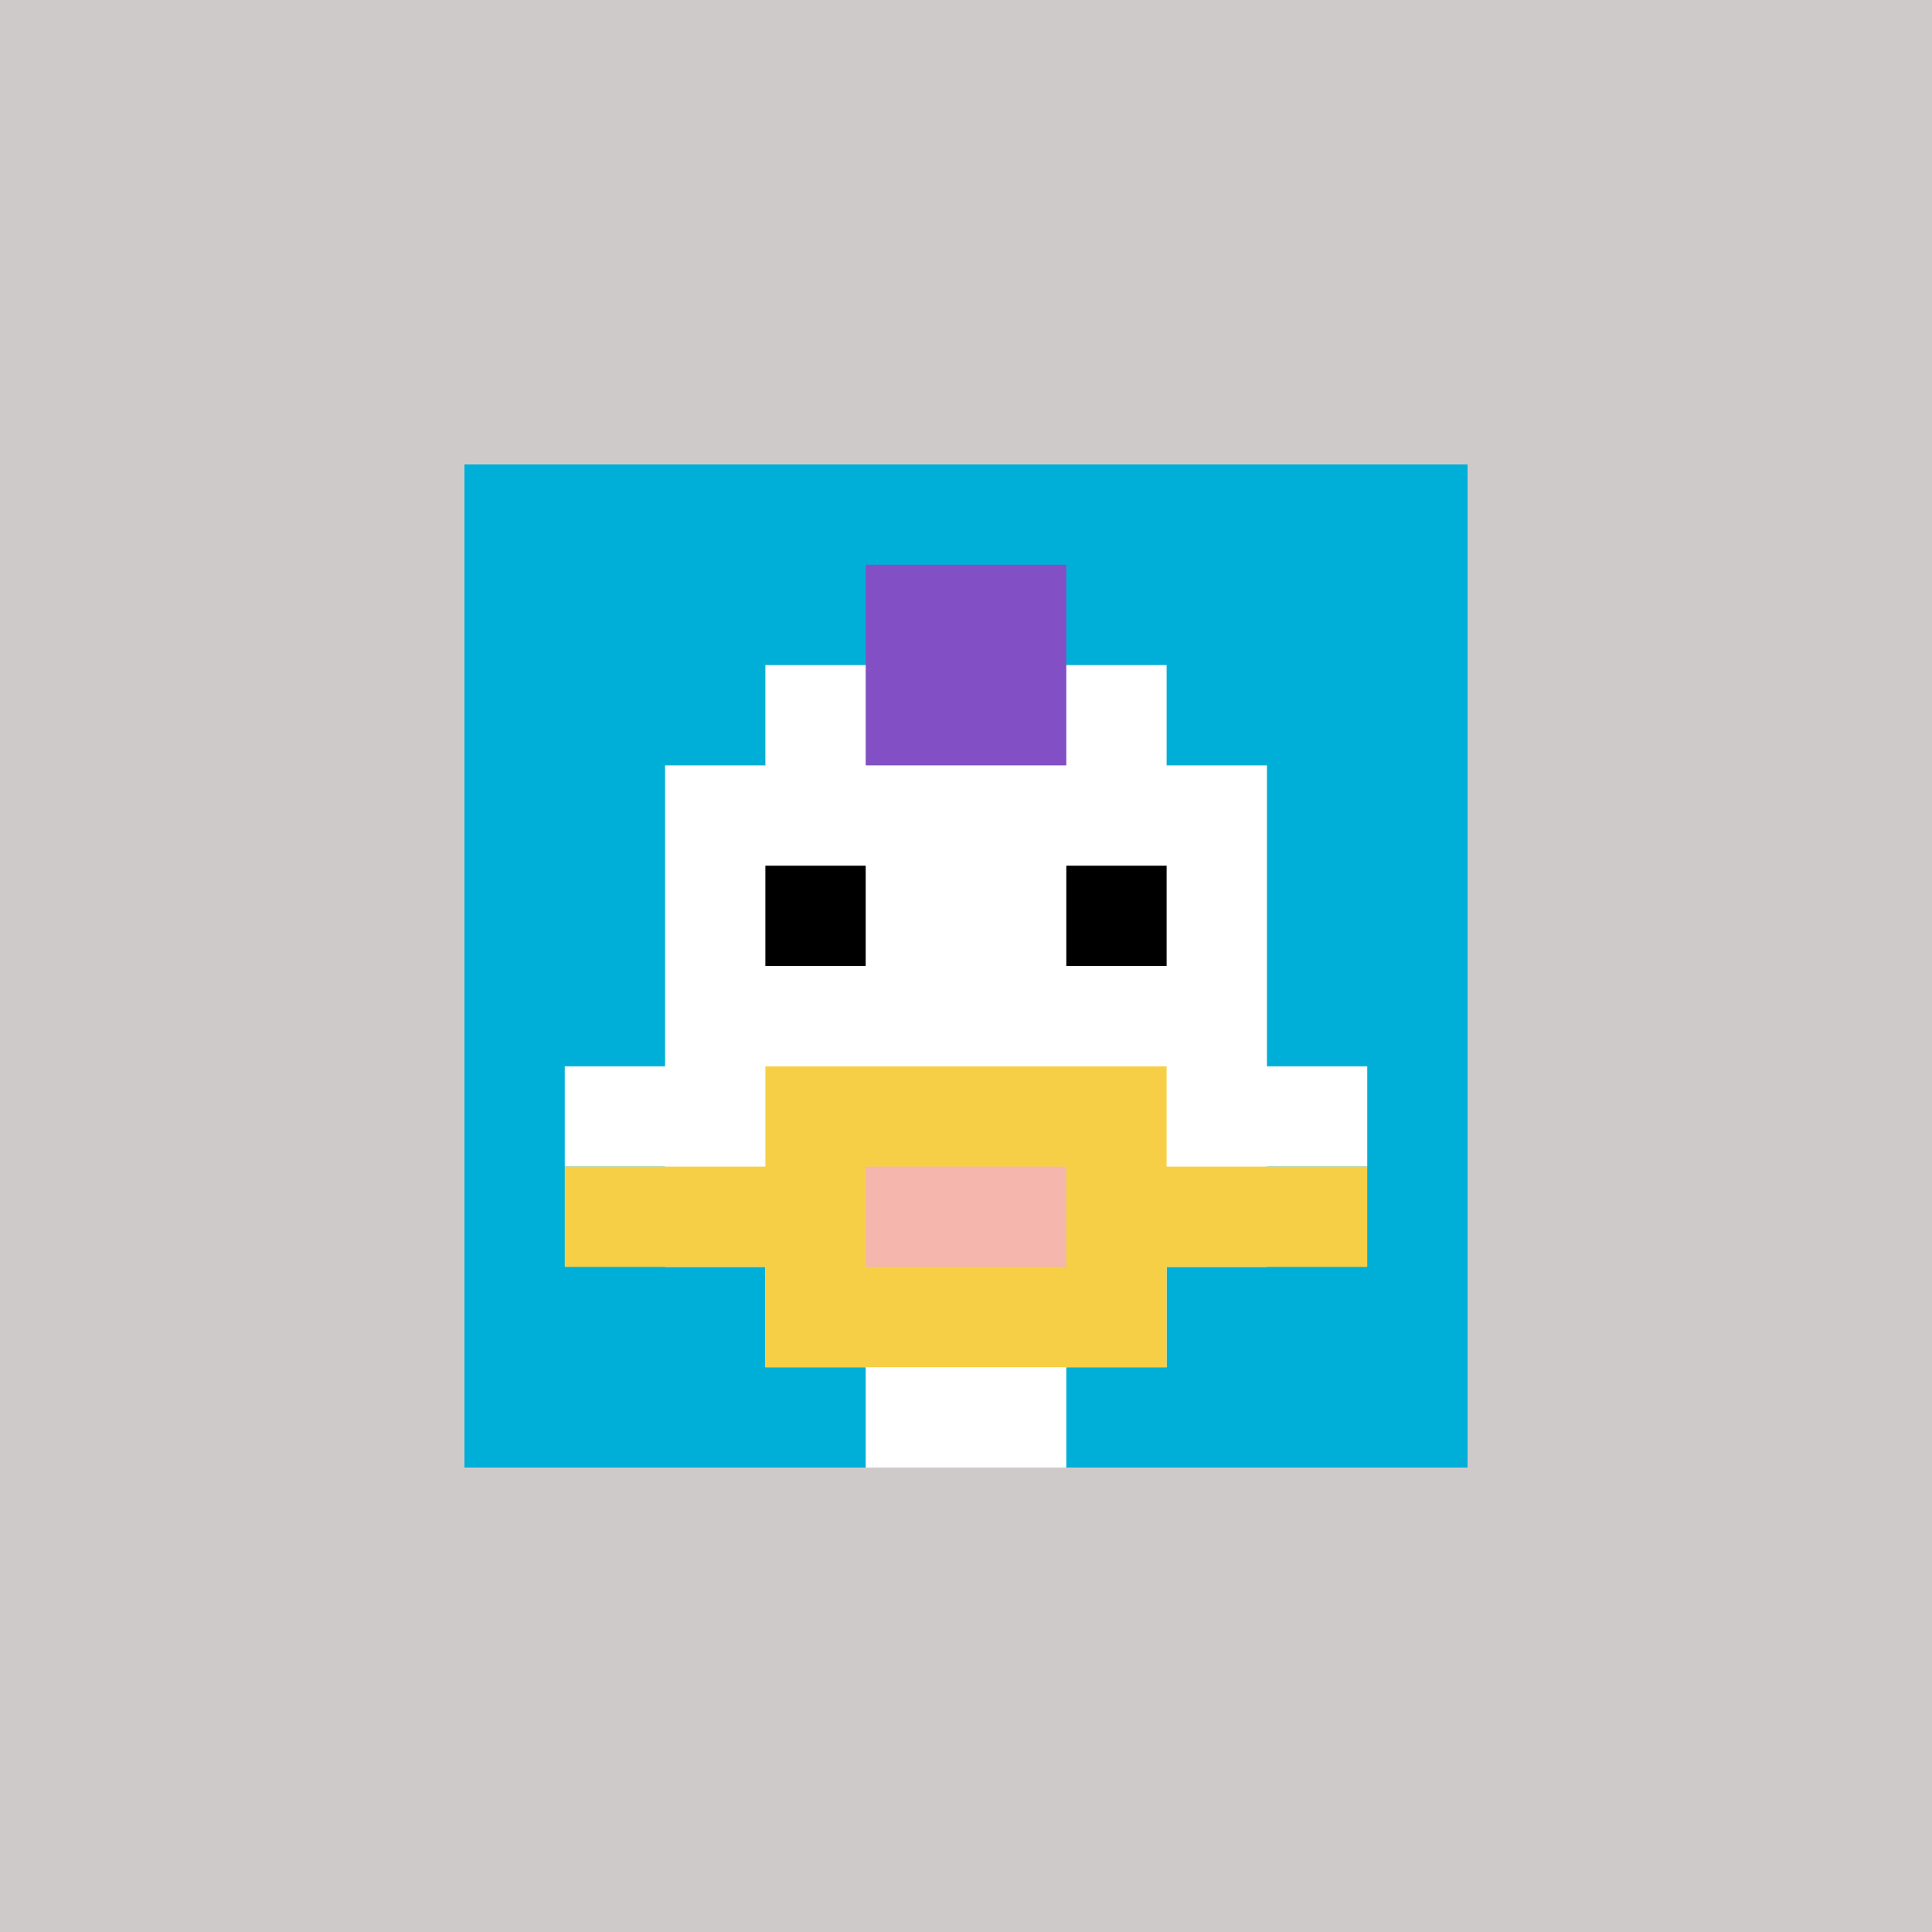
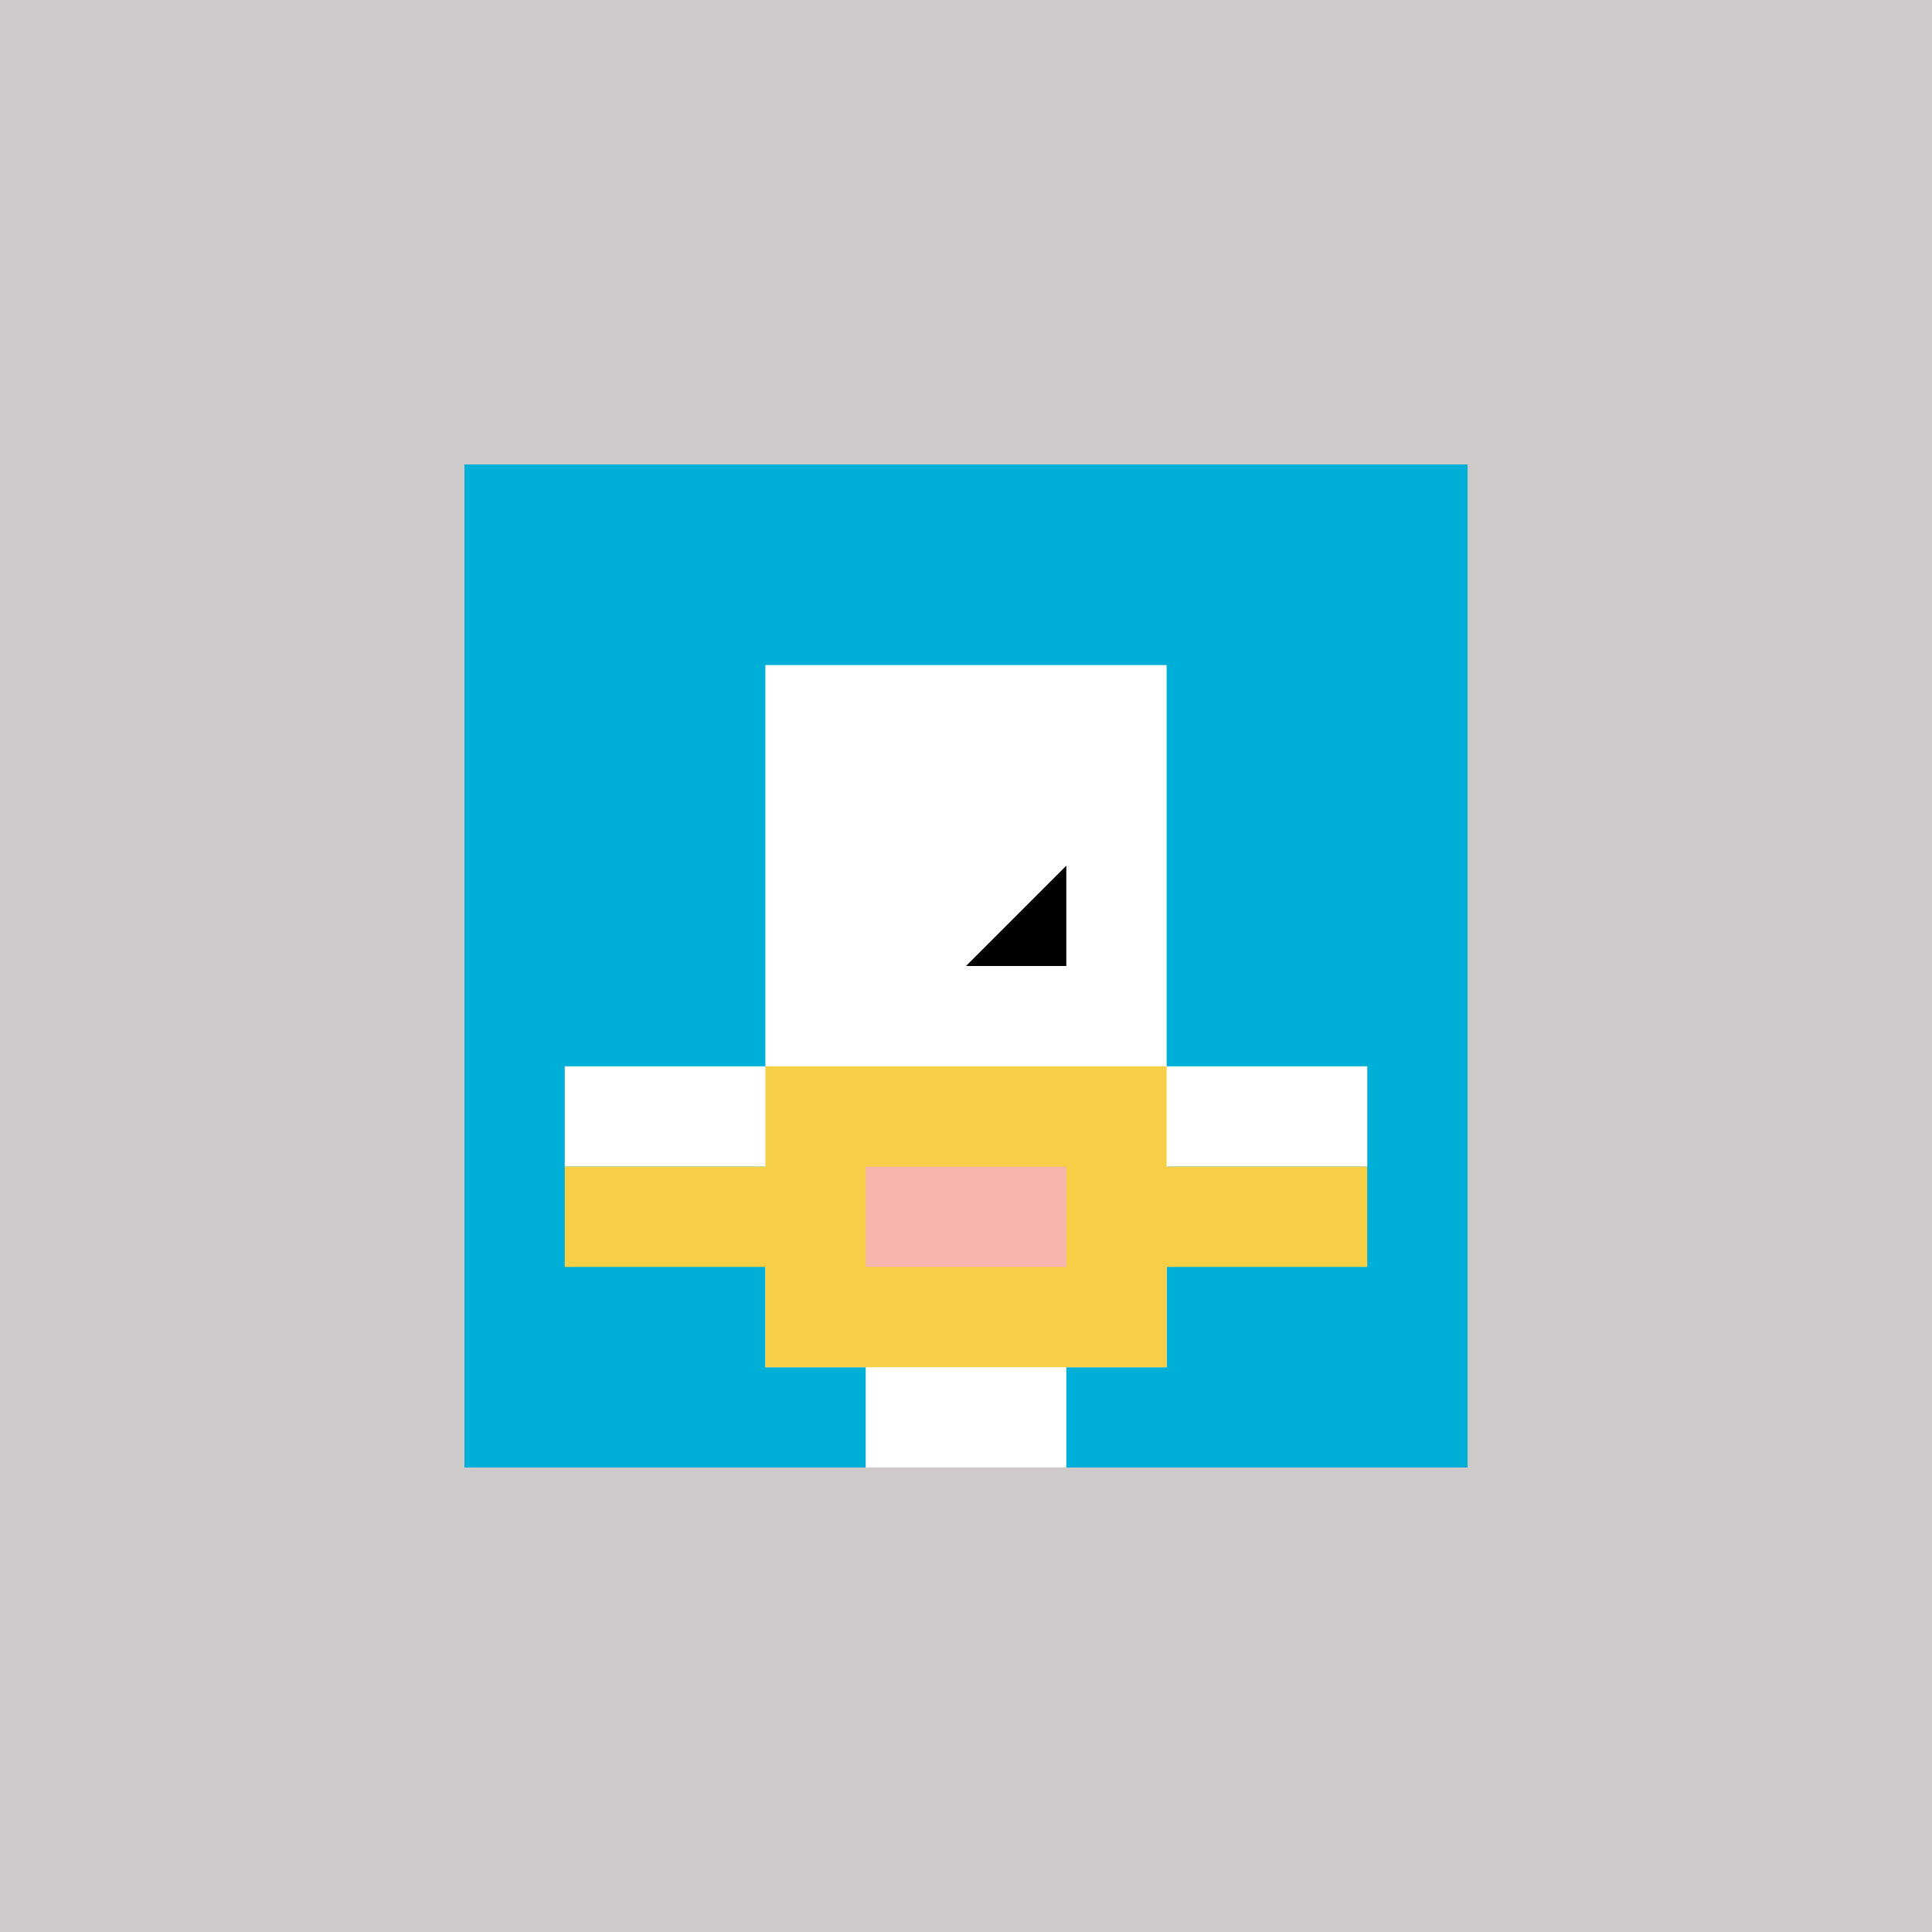
<svg xmlns="http://www.w3.org/2000/svg" width="1015" height="1015" version="1.1">
  <rect width="100%" height="100%" fill="#cfcaca" />
  <g>
    <g id="0-0">
      <path fill="#00AFD7" d="M244 244h527v527H244z" />
      <g>
        <path id="244-244-3-2-4-7" fill="#fff" d="M402.1 349.4h210.8v368.9H402.1z" />
-         <path id="244-244-2-3-6-5" fill="#fff" d="M349.4 402.1h316.2v263.5H349.4z" />
        <path id="244-244-4-8-2-2" fill="#fff" d="M454.8 665.6h105.4V771H454.8z" />
        <path id="244-244-1-6-8-1" fill="#fff" d="M296.7 560.2h421.6v52.7H296.7z" />
        <path id="244-244-1-7-8-1" fill="#F7CF46" d="M296.7 612.9h421.6v52.7H296.7z" />
        <path id="244-244-3-6-4-3" fill="#F7CF46" d="M402.1 560.2h210.8v158.1H402.1z" />
        <path id="244-244-4-7-2-1" fill="#F4B6AD" d="M454.8 612.9h105.4v52.7H454.8z" />
-         <path id="244-244-3-4-1-1" fill="#000" d="M402.1 454.8h52.7v52.7h-52.7z" />
-         <path id="244-244-6-4-1-1" fill="#000" d="M560.2 454.8h52.7v52.7h-52.7z" />
-         <path id="244-244-4-1-2-2" fill="#834FC4" d="M454.8 296.7h105.4v105.4H454.8z" />
+         <path id="244-244-6-4-1-1" fill="#000" d="M560.2 454.8v52.7h-52.7z" />
      </g>
-       <path fill="none" stroke="#fff" stroke-width="0" d="M244 244h527v527H244z" />
    </g>
  </g>
</svg>